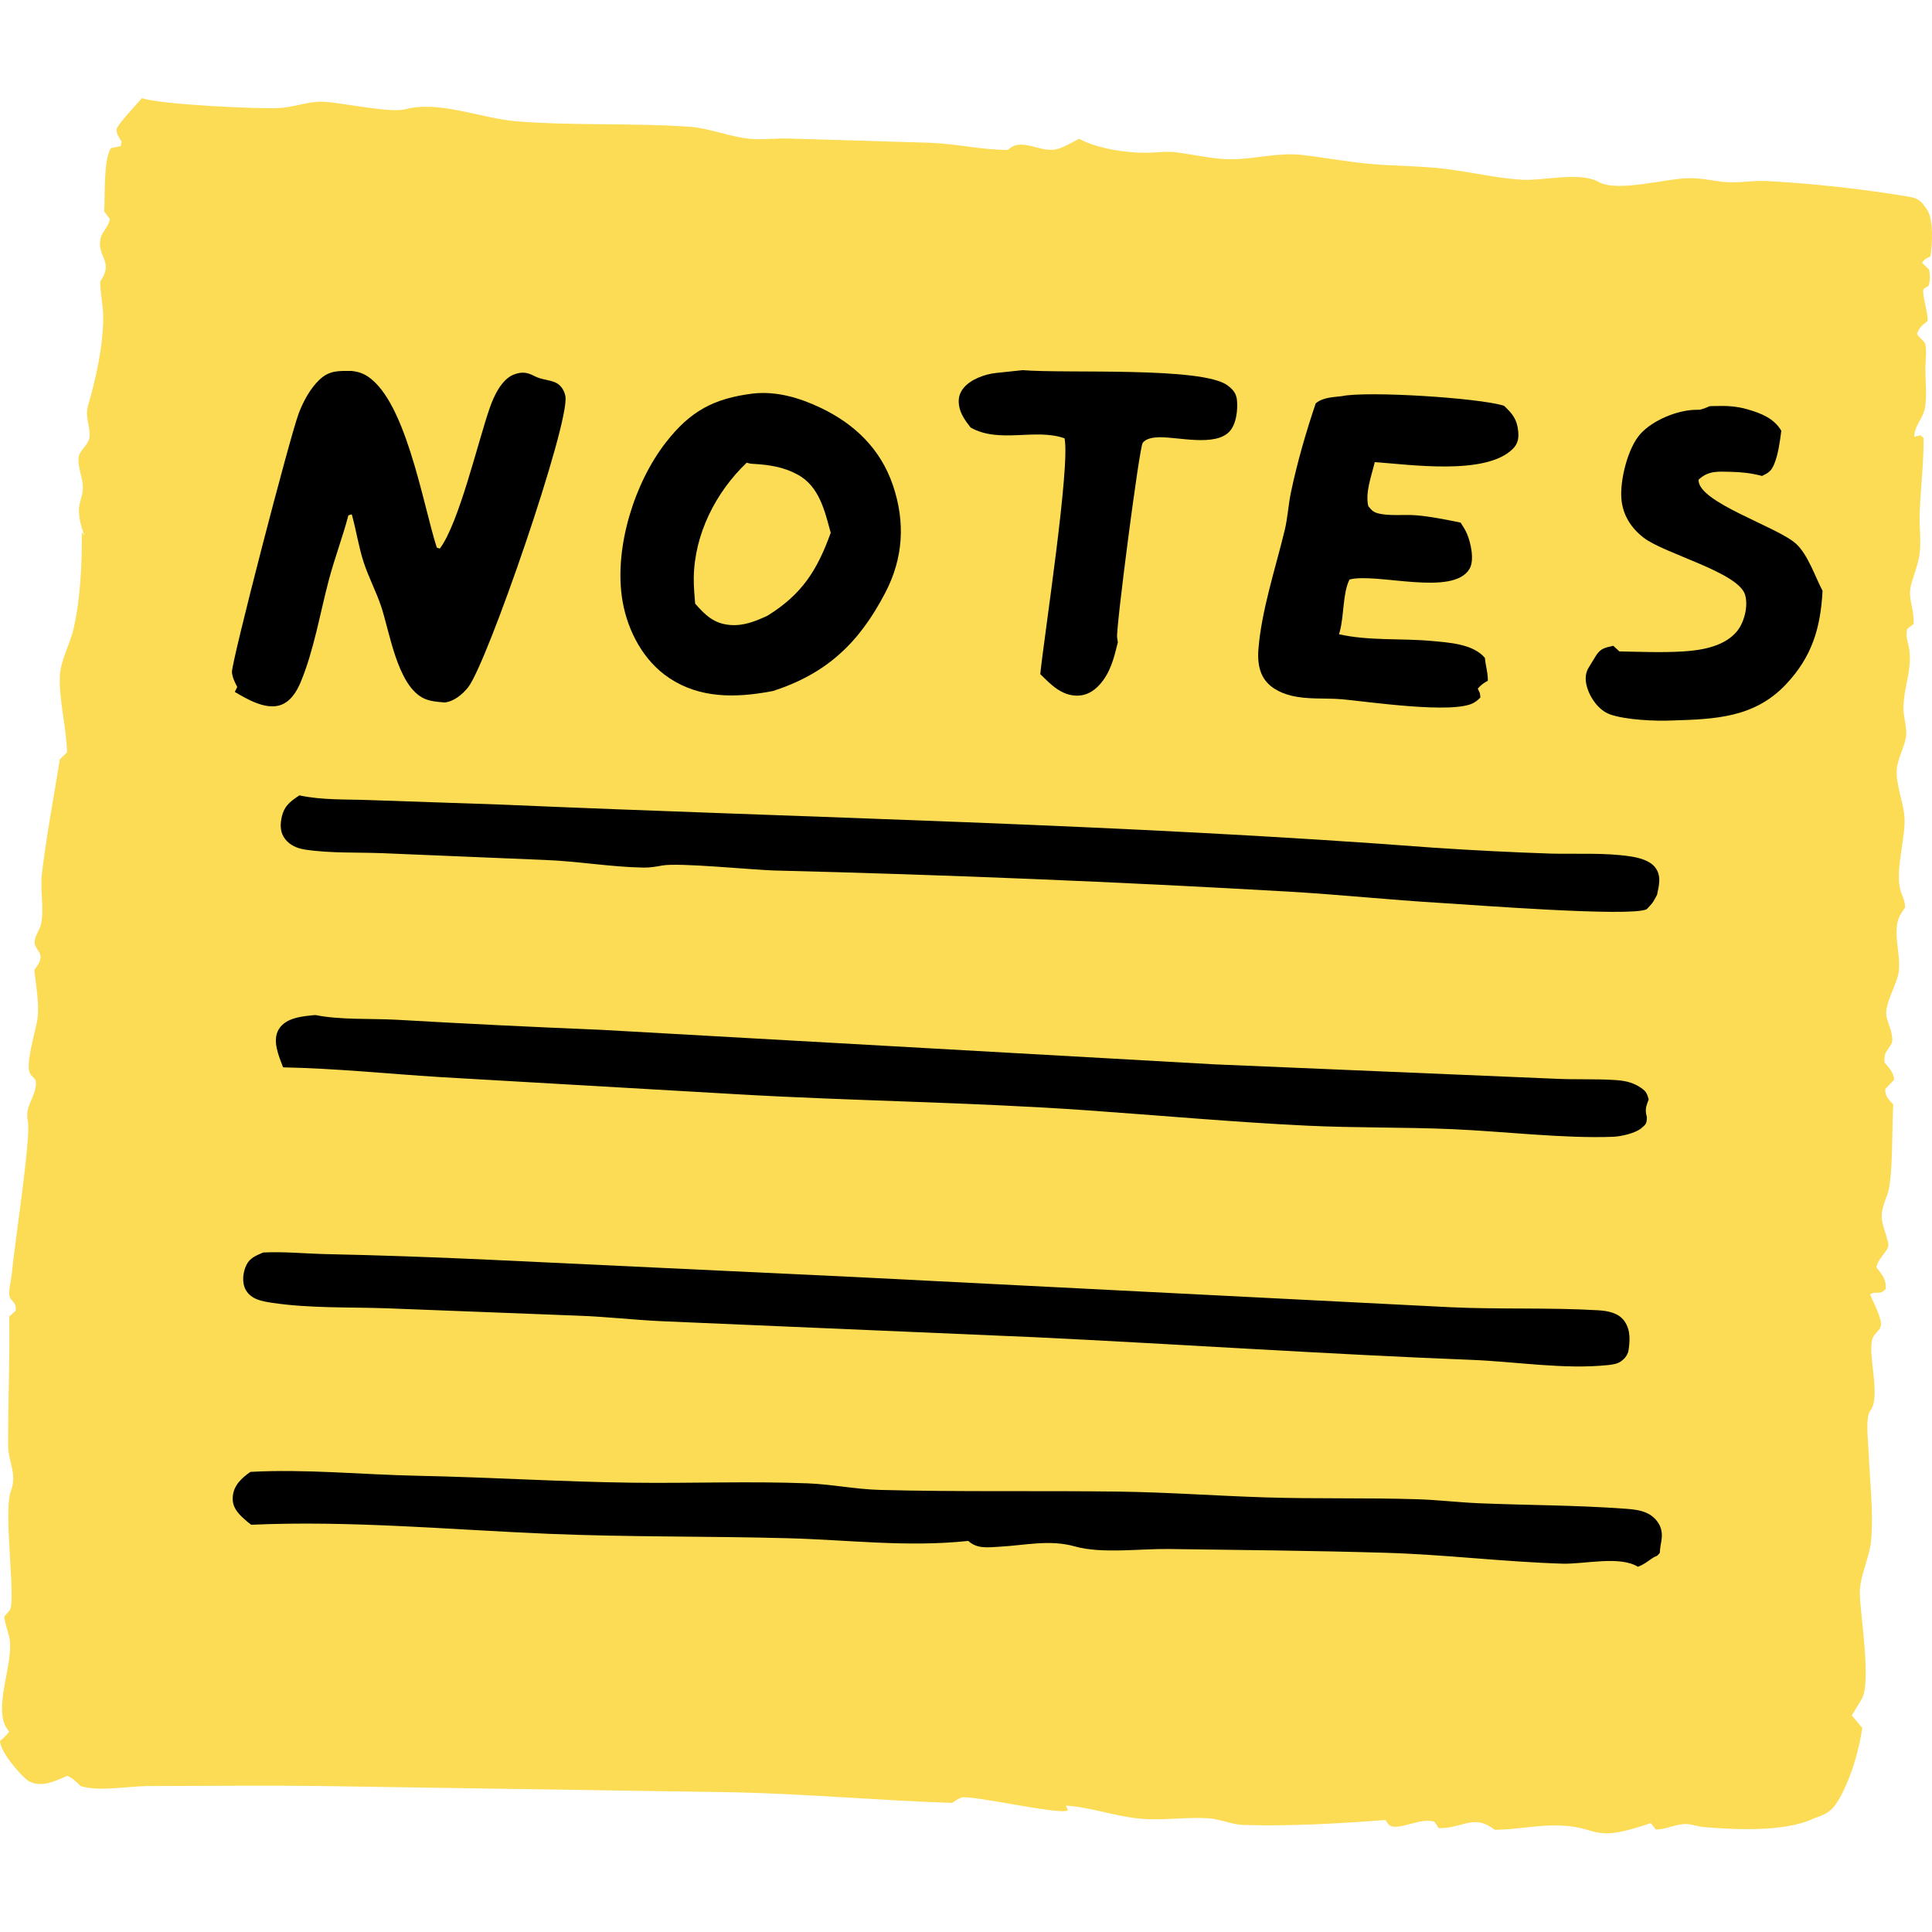
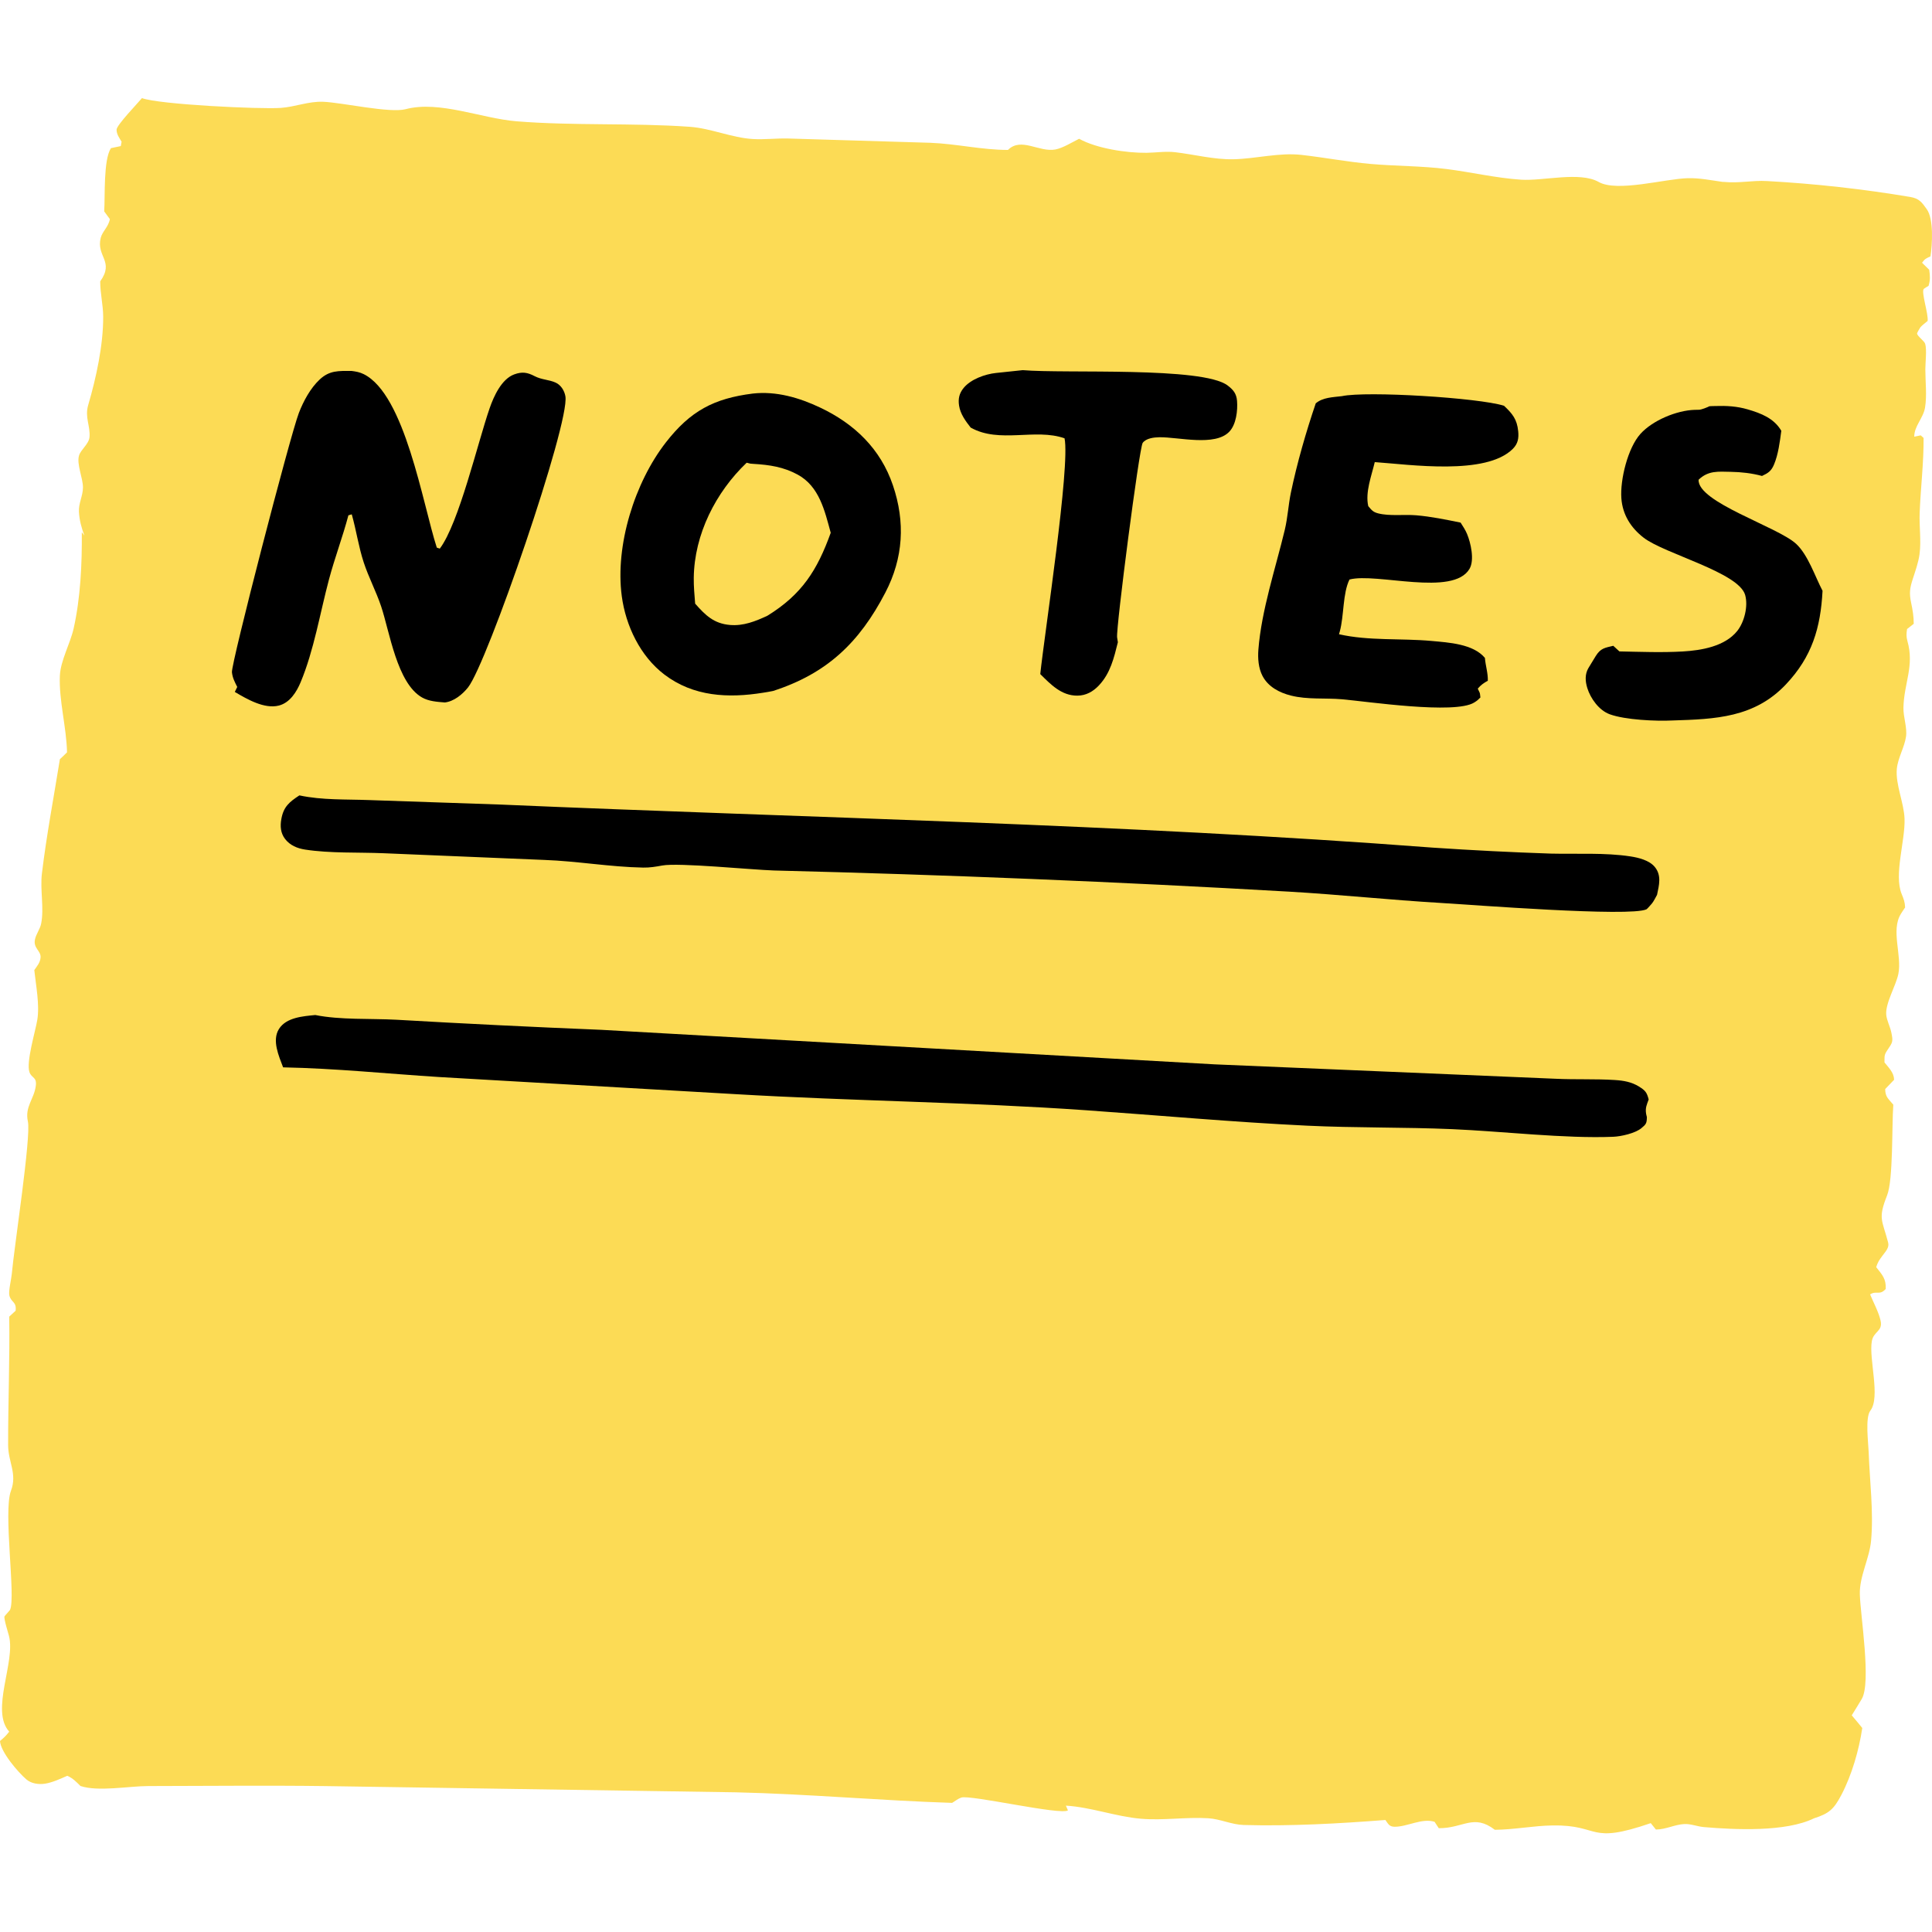
<svg xmlns="http://www.w3.org/2000/svg" width="1024" height="1024" viewBox="0 0 1024 1024" fill="none">
  <path d="M75.243 52C84.306 55.403 137.831 57.954 148.781 57.194C156.445 56.665 163.452 53.629 171.287 53.939C181.29 54.334 206.564 60.093 214.988 57.869C232.851 53.154 255.237 62.791 273.796 64.288C304.044 66.732 335.169 65.051 365.471 67.195C376.868 68.001 387.785 73.014 399.037 73.689C405.215 74.059 411.501 73.247 417.712 73.409L493.18 75.685C506.93 76.217 520.417 79.467 534.243 79.467C541.247 72.49 550.771 80.882 559.437 79.212C563.334 78.463 568.311 75.367 571.953 73.555C581.106 78.661 597.034 81.121 607.671 80.989C612.75 80.926 617.722 80.076 622.819 80.671C633.043 81.861 643.42 84.631 653.736 84.411C665.671 84.159 677.912 80.758 689.83 82.1C702.075 83.476 714.16 85.815 726.506 86.898C739.841 88.067 753.463 87.913 766.722 89.591C779.959 91.27 792.79 94.344 806.172 95.24C817.874 96.022 837.297 90.765 847.334 96.447C857.171 102.014 882.658 94.714 894.537 94.445C900.99 94.3 906.675 95.523 912.979 96.401C913.237 96.436 913.5 96.392 913.758 96.42C921.716 97.229 928.695 95.504 936.53 95.959C962.004 97.361 987.322 100.173 1012.48 104.394C1017.22 105.195 1018.64 107.235 1021.25 110.918C1024.97 116.156 1024.15 129.613 1023.19 135.884C1020.91 136.945 1020.24 137.148 1018.72 139.257L1022.52 142.978C1022.99 146.272 1023.14 148.298 1022.18 151.501C1021.74 151.767 1020.02 152.777 1019.68 153.087C1018.09 154.551 1022.19 166.398 1021.68 170.114C1020.67 170.933 1018.66 172.497 1017.86 173.448C1017.84 173.478 1016.03 176.358 1016.09 176.805C1016.3 178.277 1019.94 180.688 1020.4 182.267C1021.31 185.339 1020.47 192.277 1020.47 195.77C1020.47 202.253 1021.37 209.688 1020.31 216.041C1019.38 221.647 1014.53 225.878 1014.6 231.453L1018.02 230.743L1019.54 232.103C1019.64 245.384 1017.97 258.629 1017.46 271.894C1017.19 279.057 1018.35 286.809 1017.38 293.862C1016.79 298.14 1015.13 302.783 1013.8 306.907C1012.22 311.797 1011.87 314.405 1012.95 319.533C1013.77 323.433 1014.31 326.649 1014.32 330.626L1010.79 333.39C1010.41 335.713 1010.31 337.44 1010.96 339.73C1014.76 352.97 1009.13 362.077 1008.86 375.111C1008.76 380.113 1010.93 385.661 1010.22 390.479C1009.37 396.183 1005.92 401.692 1005.36 407.498C1004.58 415.711 1009.13 425.449 1009.45 433.939C1009.87 445.478 1003.74 463.591 1007.9 473.793C1008.97 476.442 1009.63 478.01 1009.75 480.975C1009.28 481.677 1008.8 482.373 1008.33 483.078C1008.05 483.509 1007.78 483.945 1007.51 484.381C1002.07 493.085 1008.18 506.319 1006.17 516.2C1004.88 522.521 999.202 531.726 999.748 537.894C999.998 540.705 1001.82 544.242 1002.43 547.163C1003.46 552.102 1003.21 552.376 1000.29 556.684C998.492 559.344 998.904 559.988 998.813 563.104C1001.09 565.948 1003.81 568.468 1003.92 572.291L999.186 577.238C999.249 581.455 1000.85 582.319 1003.49 585.497C1002.67 596.848 1003.48 625.316 1000.2 633.567C995.265 646.003 997.576 646.456 1000.76 658.599C1001.46 661.283 999.318 663.395 997.85 665.4C996.106 667.788 995.347 668.715 994.414 671.597C997.598 675.659 999.743 677.792 999.471 683.167C996.235 686.803 994.647 683.872 991.189 686.055C992.986 690.379 995.753 695.472 996.756 699.988C998.026 705.714 993.027 705.544 992.108 710.856C990.457 720.402 996.811 740.552 991.316 747.691C988.513 751.332 990.251 764.545 990.432 769.634C990.973 784.961 993.101 801.259 991.719 816.541C990.852 826.12 985.463 835.485 985.754 845.116C986.102 856.689 991.886 891.82 986.763 900.502C985.049 903.406 983.234 906.297 981.462 909.173C983.356 911.376 985.216 913.609 987.04 915.87C985.31 927.632 981.482 940.83 975.937 951.394C971.963 958.968 969.366 961.233 961.474 963.74C946.531 971.064 919.728 969.822 903.08 968.393C899.682 968.1 896.089 966.6 892.725 966.781C887.544 967.061 883.058 969.627 877.661 969.693L874.938 966.301C841.309 977.86 848.672 967.14 822.862 967.524C812.666 967.678 802.561 969.745 792.307 969.833C780.981 961.173 775.716 969.043 762.581 968.986L760.343 965.591C753.665 963.487 745.943 968.264 739.183 968.218C736.315 968.199 735.786 966.688 734.286 964.634C709.589 966.537 683.964 967.976 659.193 967.283C652.752 967.102 646.782 964.091 640.378 963.707C628.573 962.999 616.611 964.976 604.745 963.973C591.423 962.843 578.15 957.797 564.932 957.029L566.032 959.527C562.396 962.273 514.293 951.13 509.486 952.754C507.714 953.352 506.247 954.627 504.629 955.565C466.462 954.339 428.229 950.843 390.067 949.965L172.359 946.661C141.223 946.252 109.774 946.611 78.605 946.641C68.481 946.65 51.988 949.762 42.645 946.614C40.35 944.346 38.664 942.533 35.675 941.198C31.972 942.827 27.799 944.779 23.787 945.399C20.512 945.907 16.566 945.342 14.013 943.148C9.45 939.232 0.326 928.526 0 922.767C1.977 921.113 3.326 919.896 4.881 917.801C-5.243 906.642 8.359 880.815 4.752 867.076C4.349 865.546 1.964 857.904 2.378 856.724C2.471 856.461 5.18 853.562 5.328 853.239C8.452 846.358 1.604 801.294 5.808 790.152C9.239 781.062 4.325 774.952 4.305 765.924C4.259 743.245 5.232 720.561 4.895 697.83L8.29 694.707C8.836 689.754 5.896 690.462 4.964 686.62C4.421 684.376 5.995 677.973 6.236 675.277C7.519 660.902 16.555 602.491 14.781 594.402C13.051 586.518 18.16 582.497 18.999 575.345C19.544 570.719 16.72 571.503 15.595 568.21C13.791 562.92 18.768 546.609 19.764 540.573C21.083 532.577 19.032 522.279 18.179 514.165C19.679 512.001 21.22 510.304 21.494 507.602C21.867 503.955 17.548 502.688 18.53 497.955C19.128 495.065 21.234 492.465 21.823 489.503C23.441 481.381 21.187 471.495 22.21 463.018C24.631 442.903 28.515 422.44 31.745 402.378C33.036 401.201 34.292 399.989 35.521 398.75C35.241 385.387 31.161 371.176 31.731 358.123C32.077 350.148 37.257 341.044 39.039 333.083C42.692 316.76 43.507 298.757 43.356 282.068L44.719 283.85C43.161 279.685 42.097 275.769 41.837 271.296C41.571 266.766 43.945 262.888 43.973 258.374C44.006 253.43 40.446 245.858 41.924 241.317C42.947 238.183 47.135 235.284 47.436 231.664C47.933 225.689 44.85 221.183 46.734 214.747C50.963 200.312 54.753 182.961 54.692 167.879C54.668 161.579 53.094 155.497 53.113 149.129C60.775 138.413 50.875 135.983 53.395 126.031C54.259 122.625 57.511 120.234 58.227 116.134L55.227 112.04C55.759 104.024 54.745 84.823 58.795 78.521L64.022 77.427L64.45 75.107C63.196 72.998 61.825 71.281 61.784 68.736C61.748 66.383 72.827 54.904 75.243 52Z" fill="#FCDB55" />
-   <path d="M132.726 780.135C162.099 778.523 191.932 781.591 221.34 782.189C259.212 782.954 297.17 785.381 334.987 785.866C365.931 786.264 397.177 785.005 428.074 786.204C440.845 786.7 453.457 789.338 466.285 789.684C508.322 790.808 550.567 790.026 592.628 790.572C618.694 790.912 644.77 792.835 670.83 793.655C697.584 794.494 724.371 793.797 751.105 794.628C762.064 794.965 772.973 796.298 783.925 796.756C809.253 797.817 834.699 797.743 859.994 799.559C866.781 800.044 873.686 800.401 878.203 806.159C880.632 809.255 881.219 812.711 880.589 816.558C880.331 818.135 879.999 819.706 879.854 821.3C879.629 823.748 880.147 822.575 878.378 824.519C876.124 825.611 876.722 825.194 875.057 826.367C872.743 827.999 870.84 829.406 868.152 830.431C858.439 824.415 839.739 829.132 828.057 828.772C797.006 827.815 765.81 823.94 734.685 823.016C696.29 821.875 657.703 821.522 619.289 821.001C604.502 820.8 583.812 823.62 569.793 819.657C556.312 815.845 543.415 819.054 529.608 819.802C523.396 820.14 517.934 821.02 513.198 816.72C480.773 820.164 450.149 816.171 417.807 815.297C375.309 814.148 332.886 814.724 290.356 812.938C238.211 810.747 185.274 805.808 133.145 808.15C131.898 807.234 130.716 806.25 129.561 805.216C125.865 801.909 122.939 798.615 123.38 793.229C123.874 787.185 128.108 783.371 132.726 780.135Z" fill="black" />
  <path d="M167.112 537.984C180.319 540.65 196.457 539.759 210.067 540.483C246.242 542.57 282.431 544.351 318.635 545.825L643.715 564.124L824.663 571.772C835.056 572.263 845.51 571.772 855.886 572.428C860.485 572.718 864.741 573.426 868.712 575.905C872.049 577.989 872.856 578.957 873.835 582.736C872.793 585.571 871.986 587.181 872.461 590.261C872.551 590.867 872.741 591.457 872.883 592.052C872.817 595.301 872.546 595.847 869.943 597.975C866.62 600.692 859.229 602.341 855.061 602.513C829.684 603.567 796.123 599.606 769.825 598.477C744.127 597.374 718.399 597.86 692.731 596.626C653.746 594.75 614.907 591.215 575.988 588.478C513.963 584.121 451.664 583.556 389.625 579.911L232.911 570.856C205.189 569.099 177.875 566.266 150.052 565.717C147.823 559.766 144.03 551.466 147.85 545.386C151.722 539.224 160.648 538.623 167.112 537.984Z" fill="black" />
  <path d="M158.679 421.57C170.797 424.167 183.472 423.591 195.829 424.063L265.163 426.43C429.884 433.549 594.85 436.719 759.313 449.257C780.193 450.666 801.091 451.723 822.005 452.427C835.717 452.764 850.659 451.845 864.182 453.913C868.476 454.568 874.142 455.964 877.043 459.463C880.773 463.961 879.338 469.155 878.269 474.283C877.476 475.703 876.618 477.513 875.598 478.813C875.559 478.86 873.097 481.745 872.694 481.939C864.069 486.099 779.708 479.523 763.402 478.561C736.733 476.987 710.092 474.157 683.412 472.599C592.373 467.372 501.274 463.63 410.115 461.372C398.526 461.01 359.728 457.132 351.021 458.734C347.604 459.365 344.382 459.905 340.88 459.839C323.305 459.513 305.916 456.395 288.393 455.778L203.351 452.229C189.84 451.662 175.015 452.35 161.688 450.293C157.574 449.657 153.707 448.066 151.097 444.669C148.689 441.532 148.442 437.89 149.109 434.144C150.274 427.592 153.299 425.1 158.679 421.57Z" fill="black" />
-   <path d="M139.488 663.854C150.6 663.292 161.802 664.465 172.925 664.704C201.801 665.321 230.302 666.338 259.134 667.674L452.285 676.803L768.771 692.859C794.801 694.077 821.091 692.95 847.05 694.472C852.055 694.765 857.857 695.777 860.973 700.211C864.409 705.101 863.926 710.953 863.021 716.498C862.226 718.642 861.142 720.107 859.228 721.478C857.24 722.904 854.72 723.257 852.356 723.507C829.107 725.964 803.458 721.678 780.075 720.762C702.723 717.721 625.324 712.456 547.994 708.726L351.629 700.304C336.407 699.674 321.242 697.806 306.036 697.326L205.588 693.443C185.523 692.725 163.933 693.512 144.101 690.493C138.912 689.705 133.249 688.779 130.348 683.818C128.088 679.954 128.683 674.453 130.586 670.512C132.454 666.64 135.794 665.477 139.488 663.854Z" fill="black" />
  <path d="M398.967 208.598C411.395 207.186 423.675 210.778 434.845 216.093C452.944 224.703 466.71 237.894 473.273 257.241C479.876 276.714 478.807 295.723 469.263 314.069C455.456 340.62 438.3 357 409.681 366.242C407.937 366.614 406.174 366.88 404.416 367.163C386.007 370.119 367.546 369.264 352.104 357.499C339.309 347.748 331.652 331.669 329.551 315.953C325.959 289.054 336.391 255.713 352.943 234.466C365.912 217.82 378.312 211.206 398.967 208.598Z" fill="black" />
  <path d="M395.746 245.25C398.203 245.848 397.243 245.738 399.522 245.875C407.869 246.374 415.287 247.488 422.757 251.541C434.269 257.785 437.116 270.74 440.3 282.392C433.173 302.169 425.083 315.042 406.748 326.345C400.438 329.293 394.037 331.86 386.913 331.246C378.354 330.508 373.895 326.118 368.446 319.947C368.079 315.409 367.651 310.799 367.708 306.244C368.007 283.149 379.393 260.859 395.746 245.25Z" fill="#FCDB55" />
  <path d="M186.279 196.598C188.641 196.908 190.585 197.223 192.743 198.287C214.665 209.103 224.005 266.99 231.508 290.247L233.096 290.779C243.207 277.427 253.224 234.524 259.521 216.356C261.668 210.156 265.792 200.909 272.538 198.441C276.75 196.897 279.515 197.357 283.354 199.362C287.119 201.326 290.975 201.177 294.515 202.795C297.307 204.068 299.171 207.082 299.676 210.062C302.089 224.279 258.196 351.688 248.05 364.369C245.082 368.074 240.61 371.762 235.786 372.319C231.733 371.99 227.34 371.735 223.717 369.686C210.398 362.142 206.526 334.829 201.995 321.345C199.341 313.453 195.406 306.043 192.801 298.151C190.072 289.891 188.827 281.019 186.438 272.606L184.661 273.127C181.661 284.48 177.43 295.619 174.364 307.112C169.642 324.828 166.378 344.786 159.334 361.613C157.178 366.766 153.657 372.434 147.86 373.948C140.148 375.963 130.827 370.509 124.449 366.733L125.743 364.103C124.416 361.465 123.245 359.293 122.935 356.306C122.458 351.721 153.775 230.909 158.393 218.909C160.809 212.629 164.486 205.79 169.442 201.145C174.668 196.244 179.489 196.603 186.279 196.598Z" fill="black" />
  <path d="M711.233 209.967C724.355 207.148 783.737 210.817 797.149 215.054C801.63 219.305 804.043 222.168 804.68 228.582C805.042 232.207 804.562 235.153 801.869 237.859C787.642 252.16 747.423 246.22 728.652 244.926C726.946 252.182 723.516 260.919 725.208 268.271C726.985 270.344 727.676 271.384 730.454 272.097C736.555 273.66 744.182 272.579 750.541 273.109C758.486 273.77 766.356 275.409 774.155 276.994C775.392 278.92 776.697 280.919 777.577 283.033C779.549 287.758 781.598 296.843 778.877 301.489C770.162 316.385 729.584 303.395 715.261 307.154C711.633 314.438 712.401 326.337 710.12 334.681C709.985 335.178 709.837 335.669 709.697 336.162C725.46 339.749 742.643 338.241 758.768 339.719C767.845 340.553 780.802 341.266 787.033 348.697C787.346 352.781 788.719 356.839 788.574 360.805C786.342 362.047 784.908 363.04 783.246 364.989C784.674 368.132 784.252 366.558 784.642 369.681C783.273 370.998 783.161 371.223 781.359 372.347C771.064 378.778 724.473 371.766 711.277 370.627C702.282 369.851 693.054 370.891 684.219 368.667C678.15 367.139 672.227 364.071 669.196 358.345C666.981 354.16 666.61 348.925 666.972 344.277C668.61 323.413 676.066 301.245 680.953 280.872C682.529 274.296 682.839 267.616 684.213 261.034C687.479 245.384 692.223 228.944 697.371 213.79C701.136 210.579 706.486 210.562 711.233 209.967Z" fill="black" />
  <path d="M904.951 215.817C906.193 215.227 905.697 215.326 907.216 215.252C907.888 215.219 908.56 215.222 909.232 215.2C915.122 215.005 920.631 215.312 926.341 216.988C933.465 219.08 940.241 221.707 944.127 228.314C943.379 234.056 942.52 240.873 940.269 246.199C938.796 249.682 937.198 250.716 933.904 252.265C928.518 250.806 922.918 250.178 917.343 250.079C910.655 249.961 905.472 249.314 900.297 254.25C899.606 266.166 942.167 279.178 951.97 288.238C958.264 294.055 961.949 305.408 965.989 313.136C964.941 332.765 960.466 348.02 946.587 362.727C929.914 380.393 909.188 381.167 886.528 381.863C877.58 382.313 861.411 381.564 853.217 378.586C847.53 376.521 843.016 370.233 841.297 364.661C840.2 361.104 839.95 357.383 841.911 354.056C843.161 351.942 844.5 349.743 845.811 347.656C848.407 343.529 850.596 343.367 855.068 342.281L858.31 345.264C869.457 345.476 880.778 345.942 891.909 345.295C901.781 344.721 914.181 342.629 920.741 334.46C924.542 329.721 926.632 321.302 924.978 315.382C921.621 303.351 882.204 293.553 871.147 284.98C864.381 279.737 859.999 272.807 859.36 264.15C858.633 254.33 862.75 237.424 869.455 229.981C875.946 222.777 888.675 217.514 898.227 217.224C901.276 217.131 900.475 217.399 903.308 216.464C903.865 216.278 904.402 216.031 904.951 215.817Z" fill="black" />
  <path d="M542.077 196.188C564.583 198.104 637.399 194.194 650.677 204.313C653.685 206.605 655.35 208.629 655.657 212.485C656.057 217.555 655.24 224.916 651.579 228.782C643.967 236.82 624.428 231.566 614.429 231.752C611.638 231.804 607.409 232.265 605.638 234.752C603.825 237.3 591.443 333.023 592.091 337.824C592.208 338.685 592.362 339.538 592.496 340.394C590.423 348.714 588.542 356.82 582.454 363.273C579.353 366.561 575.609 368.681 571.008 368.705C562.589 368.755 556.904 362.768 551.365 357.281C553.633 335.652 567.308 247.156 564.232 232.314C548.702 226.822 529.733 235.243 514.467 226.613C511.793 223.196 509.021 219.461 508.335 215.033C507.77 211.404 508.393 208.492 510.751 205.615C514.547 200.984 522.088 198.31 527.88 197.685L542.077 196.188Z" fill="black" />
</svg>